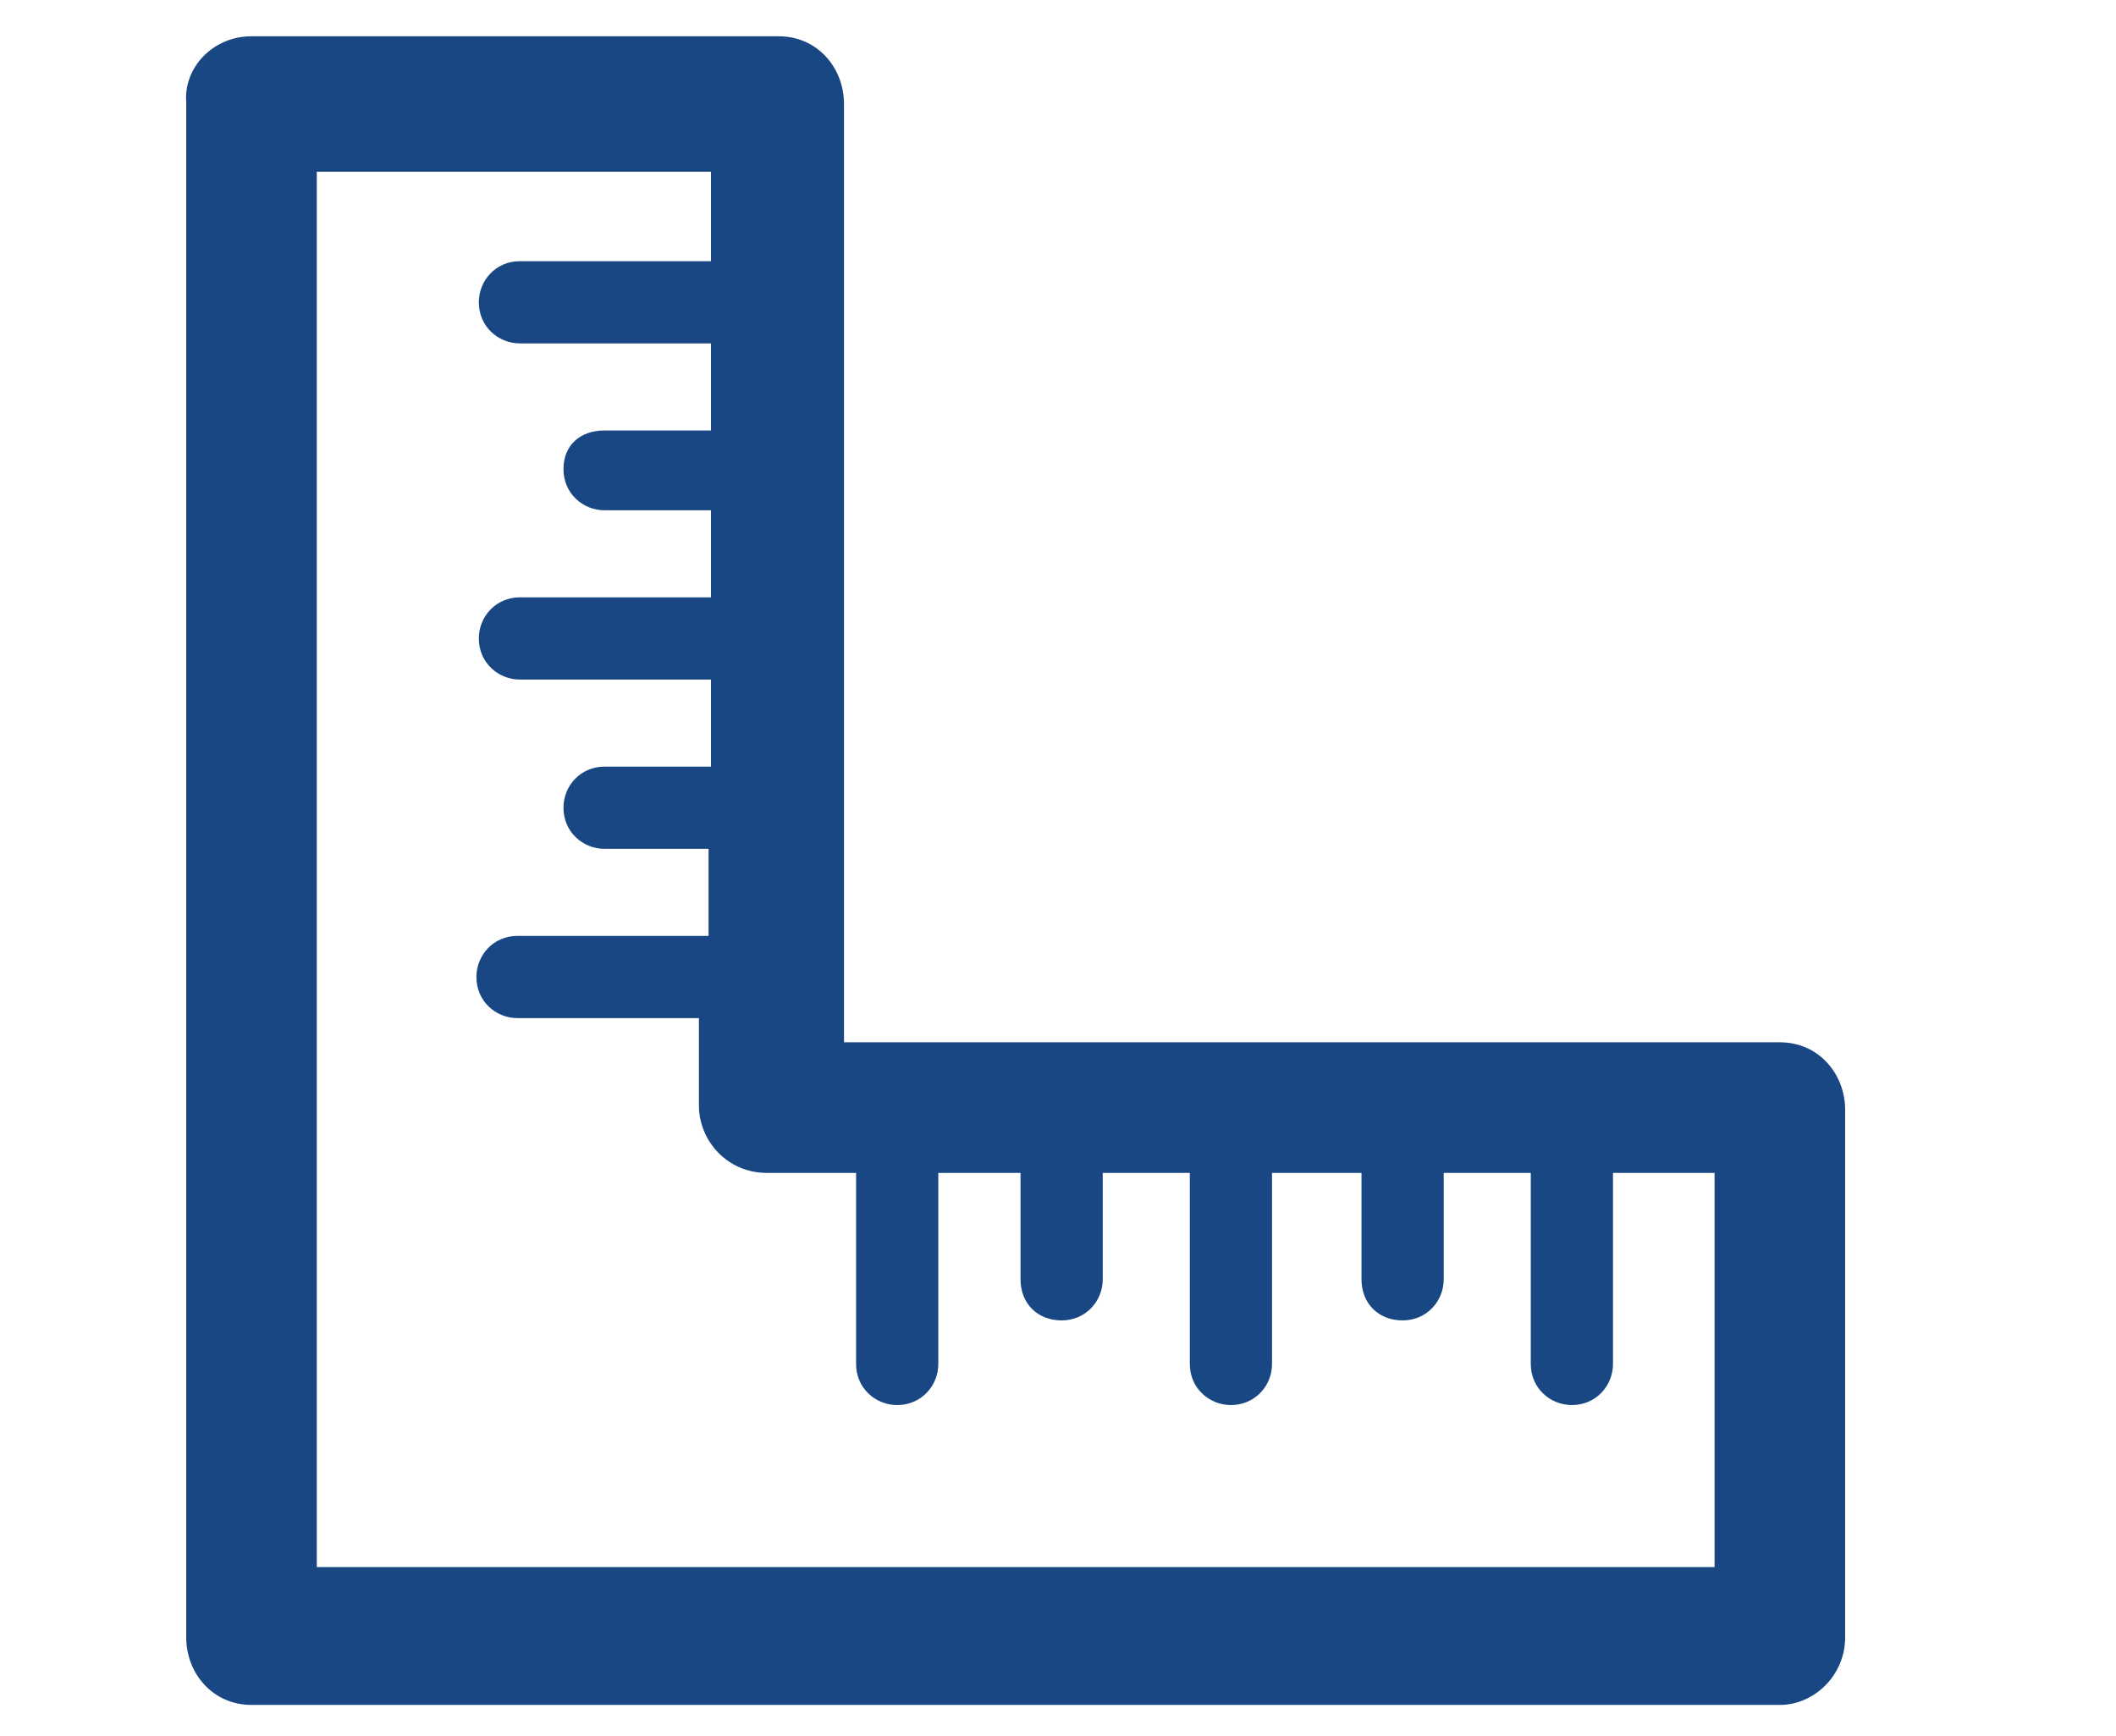
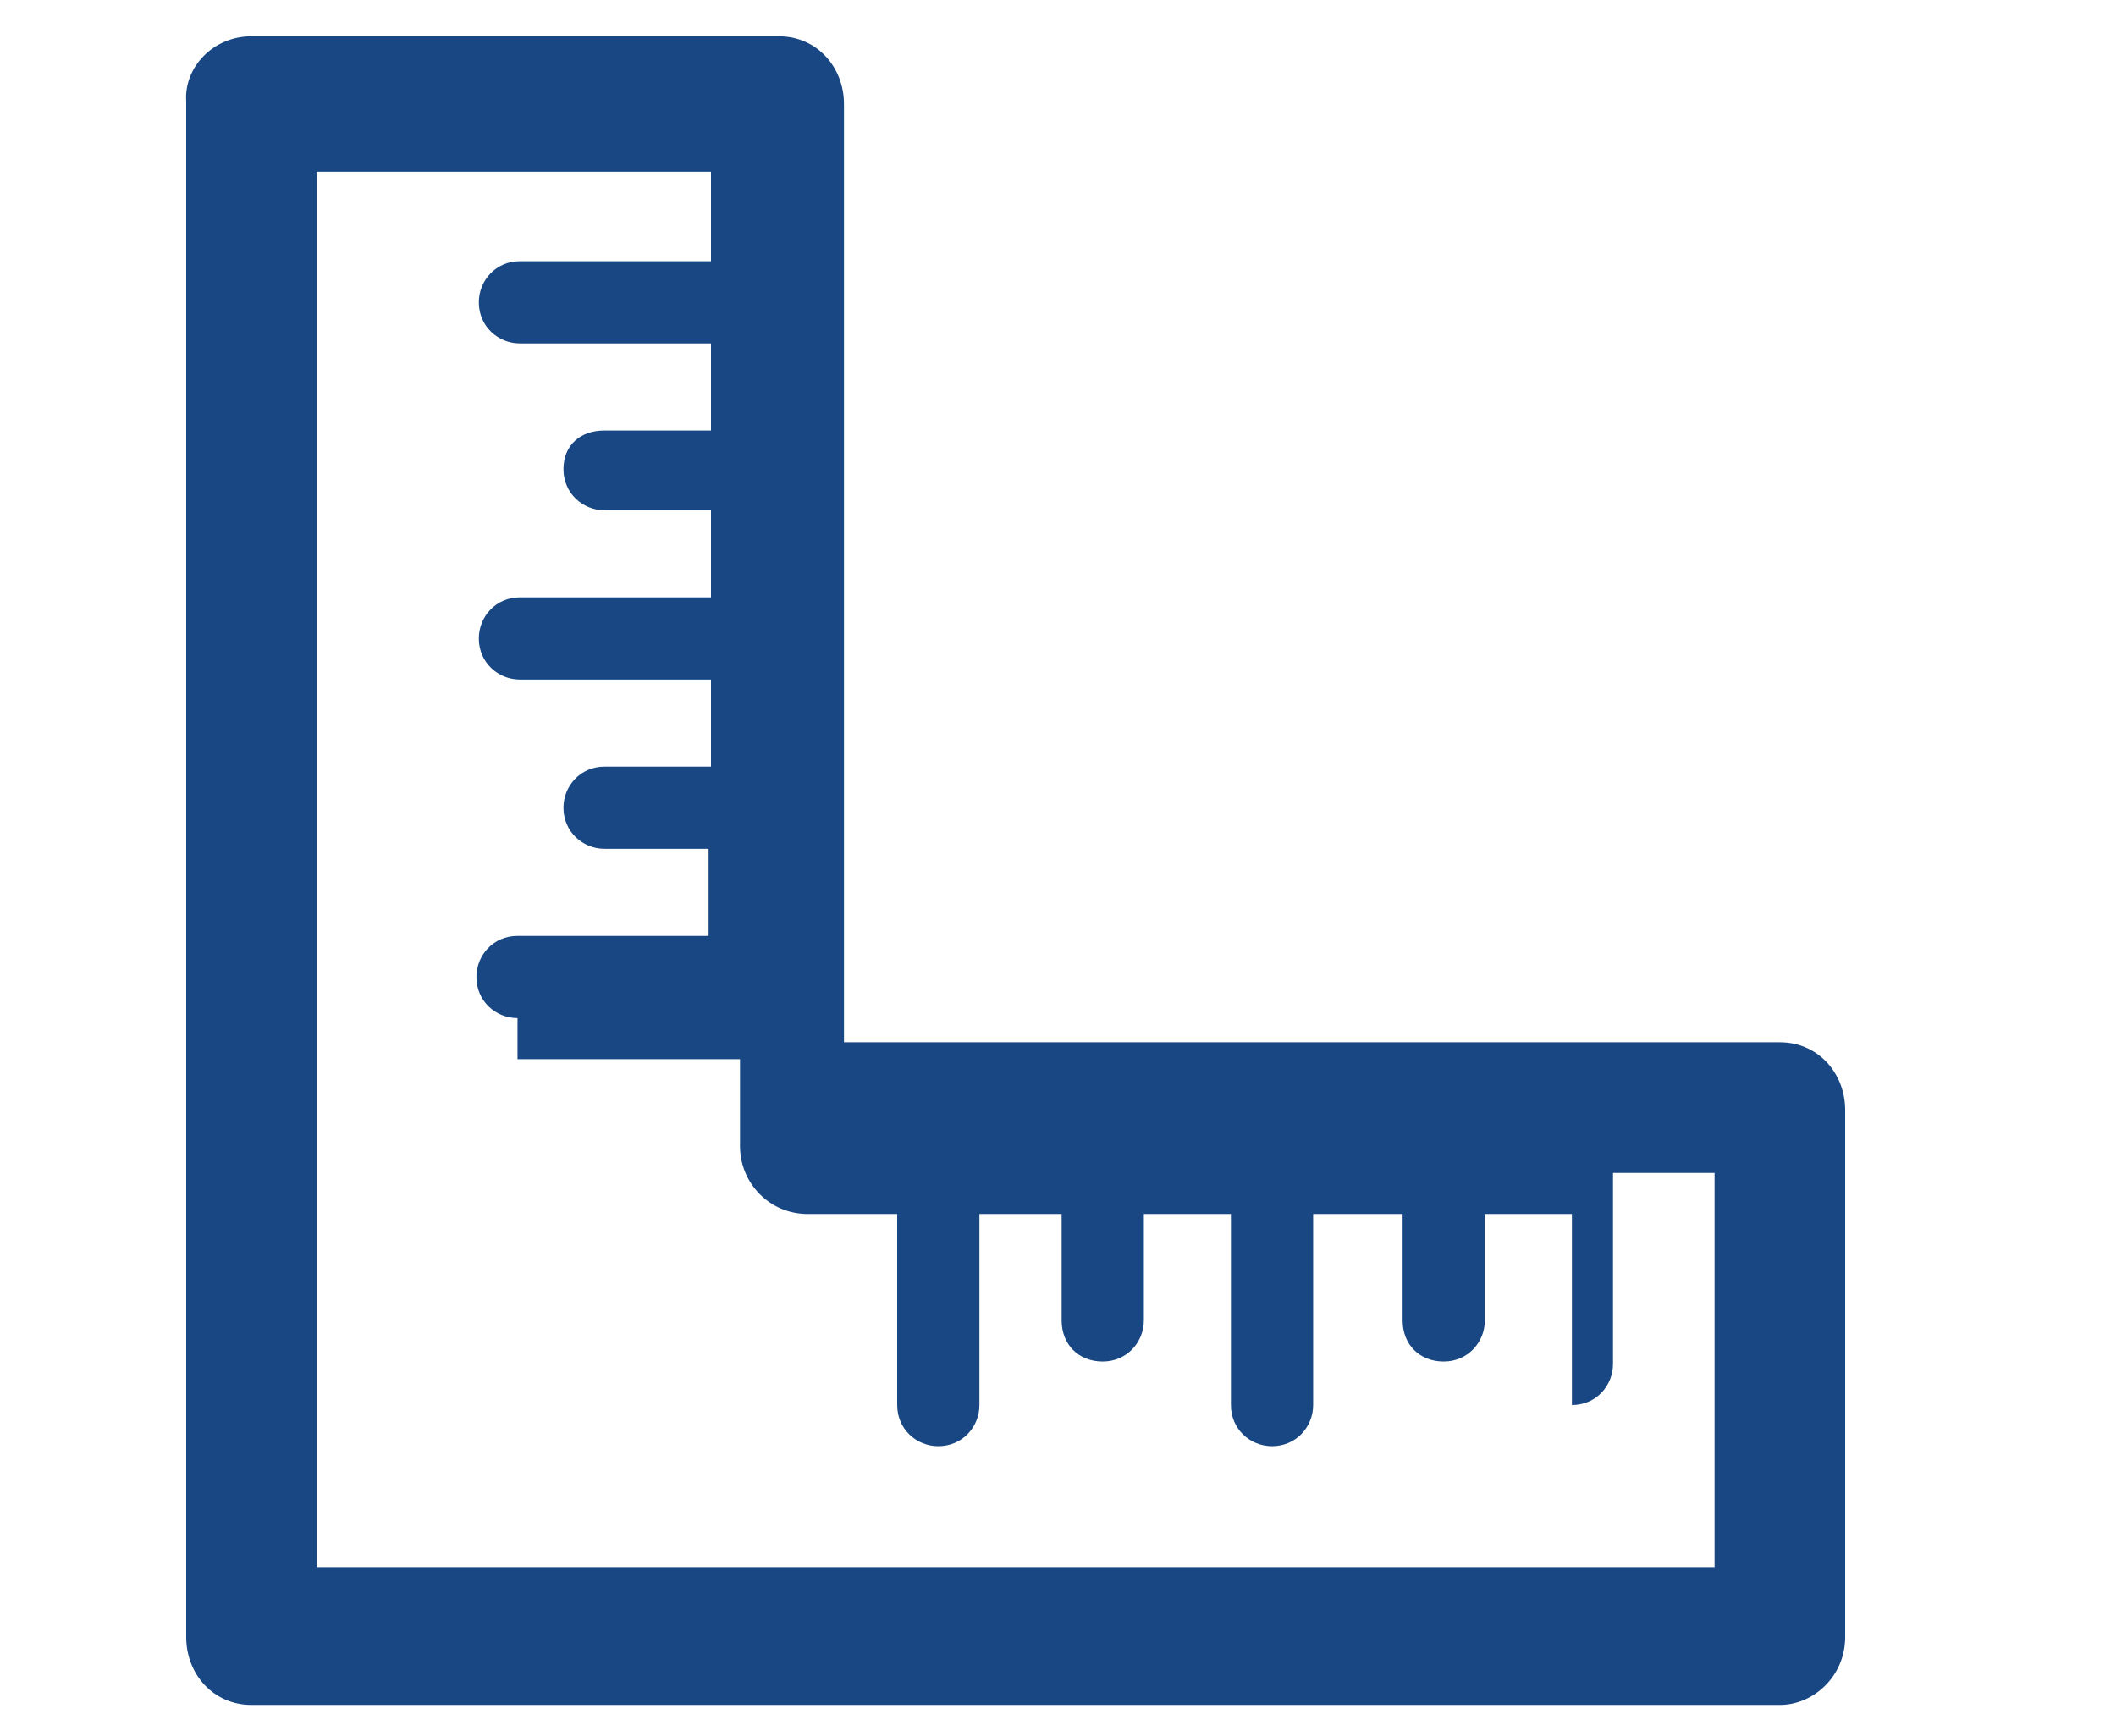
<svg xmlns="http://www.w3.org/2000/svg" version="1.1" id="Layer_1" x="0px" y="0px" viewBox="0 0 87.5 71.8" style="enable-background:new 0 0 87.5 71.8;" xml:space="preserve">
  <style type="text/css">
	.st0{fill:#184783;}
</style>
-   <path class="st0" d="M10.4,1.5L10.4,1.5h21.8c1.6,0,2.7,1.3,2.7,2.8v0.1v38.7h38.7c1.6,0,2.7,1.3,2.7,2.8V46v21.7  c0,1.6-1.3,2.8-2.7,2.8l0,0H10.4c-1.6,0-2.7-1.3-2.7-2.8v-0.3V4.2C7.6,2.8,8.8,1.5,10.4,1.5L10.4,1.5z M21.4,42.1L21.4,42.1  c-0.9,0-1.7-0.7-1.7-1.7c0-0.9,0.7-1.7,1.7-1.7h7.9v-3.6H25c-0.9,0-1.7-0.7-1.7-1.7c0-0.9,0.7-1.7,1.7-1.7h4.4v-3.6h-7.9  c-0.9,0-1.7-0.7-1.7-1.7c0-0.9,0.7-1.7,1.7-1.7h7.9v-3.6H25c-0.9,0-1.7-0.7-1.7-1.7s0.7-1.6,1.7-1.6h4.4v-3.6h-7.9  c-0.9,0-1.7-0.7-1.7-1.7c0-0.9,0.7-1.7,1.7-1.7h7.9V7.1H13.1v57.7h57.8V48.5h-4.2v7.9c0,0.9-0.7,1.7-1.7,1.7c-0.9,0-1.7-0.7-1.7-1.7  v-7.9h-3.6v4.4c0,0.9-0.7,1.7-1.7,1.7s-1.7-0.7-1.7-1.7v-4.4h-3.7v7.9c0,0.9-0.7,1.7-1.7,1.7c-0.9,0-1.7-0.7-1.7-1.7v-7.9h-3.6v4.4  c0,0.9-0.7,1.7-1.7,1.7s-1.7-0.7-1.7-1.7v-4.4h-3.4v7.9c0,0.9-0.7,1.7-1.7,1.7c-0.9,0-1.7-0.7-1.7-1.7v-7.9h-3.6h-0.1  c-1.6,0-2.8-1.3-2.8-2.8v-3.6H21.4L21.4,42.1z" />
+   <path class="st0" d="M10.4,1.5L10.4,1.5h21.8c1.6,0,2.7,1.3,2.7,2.8v0.1v38.7h38.7c1.6,0,2.7,1.3,2.7,2.8V46v21.7  c0,1.6-1.3,2.8-2.7,2.8l0,0H10.4c-1.6,0-2.7-1.3-2.7-2.8v-0.3V4.2C7.6,2.8,8.8,1.5,10.4,1.5L10.4,1.5z M21.4,42.1L21.4,42.1  c-0.9,0-1.7-0.7-1.7-1.7c0-0.9,0.7-1.7,1.7-1.7h7.9v-3.6H25c-0.9,0-1.7-0.7-1.7-1.7c0-0.9,0.7-1.7,1.7-1.7h4.4v-3.6h-7.9  c-0.9,0-1.7-0.7-1.7-1.7c0-0.9,0.7-1.7,1.7-1.7h7.9v-3.6H25c-0.9,0-1.7-0.7-1.7-1.7s0.7-1.6,1.7-1.6h4.4v-3.6h-7.9  c-0.9,0-1.7-0.7-1.7-1.7c0-0.9,0.7-1.7,1.7-1.7h7.9V7.1H13.1v57.7h57.8V48.5h-4.2v7.9c0,0.9-0.7,1.7-1.7,1.7v-7.9h-3.6v4.4c0,0.9-0.7,1.7-1.7,1.7s-1.7-0.7-1.7-1.7v-4.4h-3.7v7.9c0,0.9-0.7,1.7-1.7,1.7c-0.9,0-1.7-0.7-1.7-1.7v-7.9h-3.6v4.4  c0,0.9-0.7,1.7-1.7,1.7s-1.7-0.7-1.7-1.7v-4.4h-3.4v7.9c0,0.9-0.7,1.7-1.7,1.7c-0.9,0-1.7-0.7-1.7-1.7v-7.9h-3.6h-0.1  c-1.6,0-2.8-1.3-2.8-2.8v-3.6H21.4L21.4,42.1z" />
</svg>